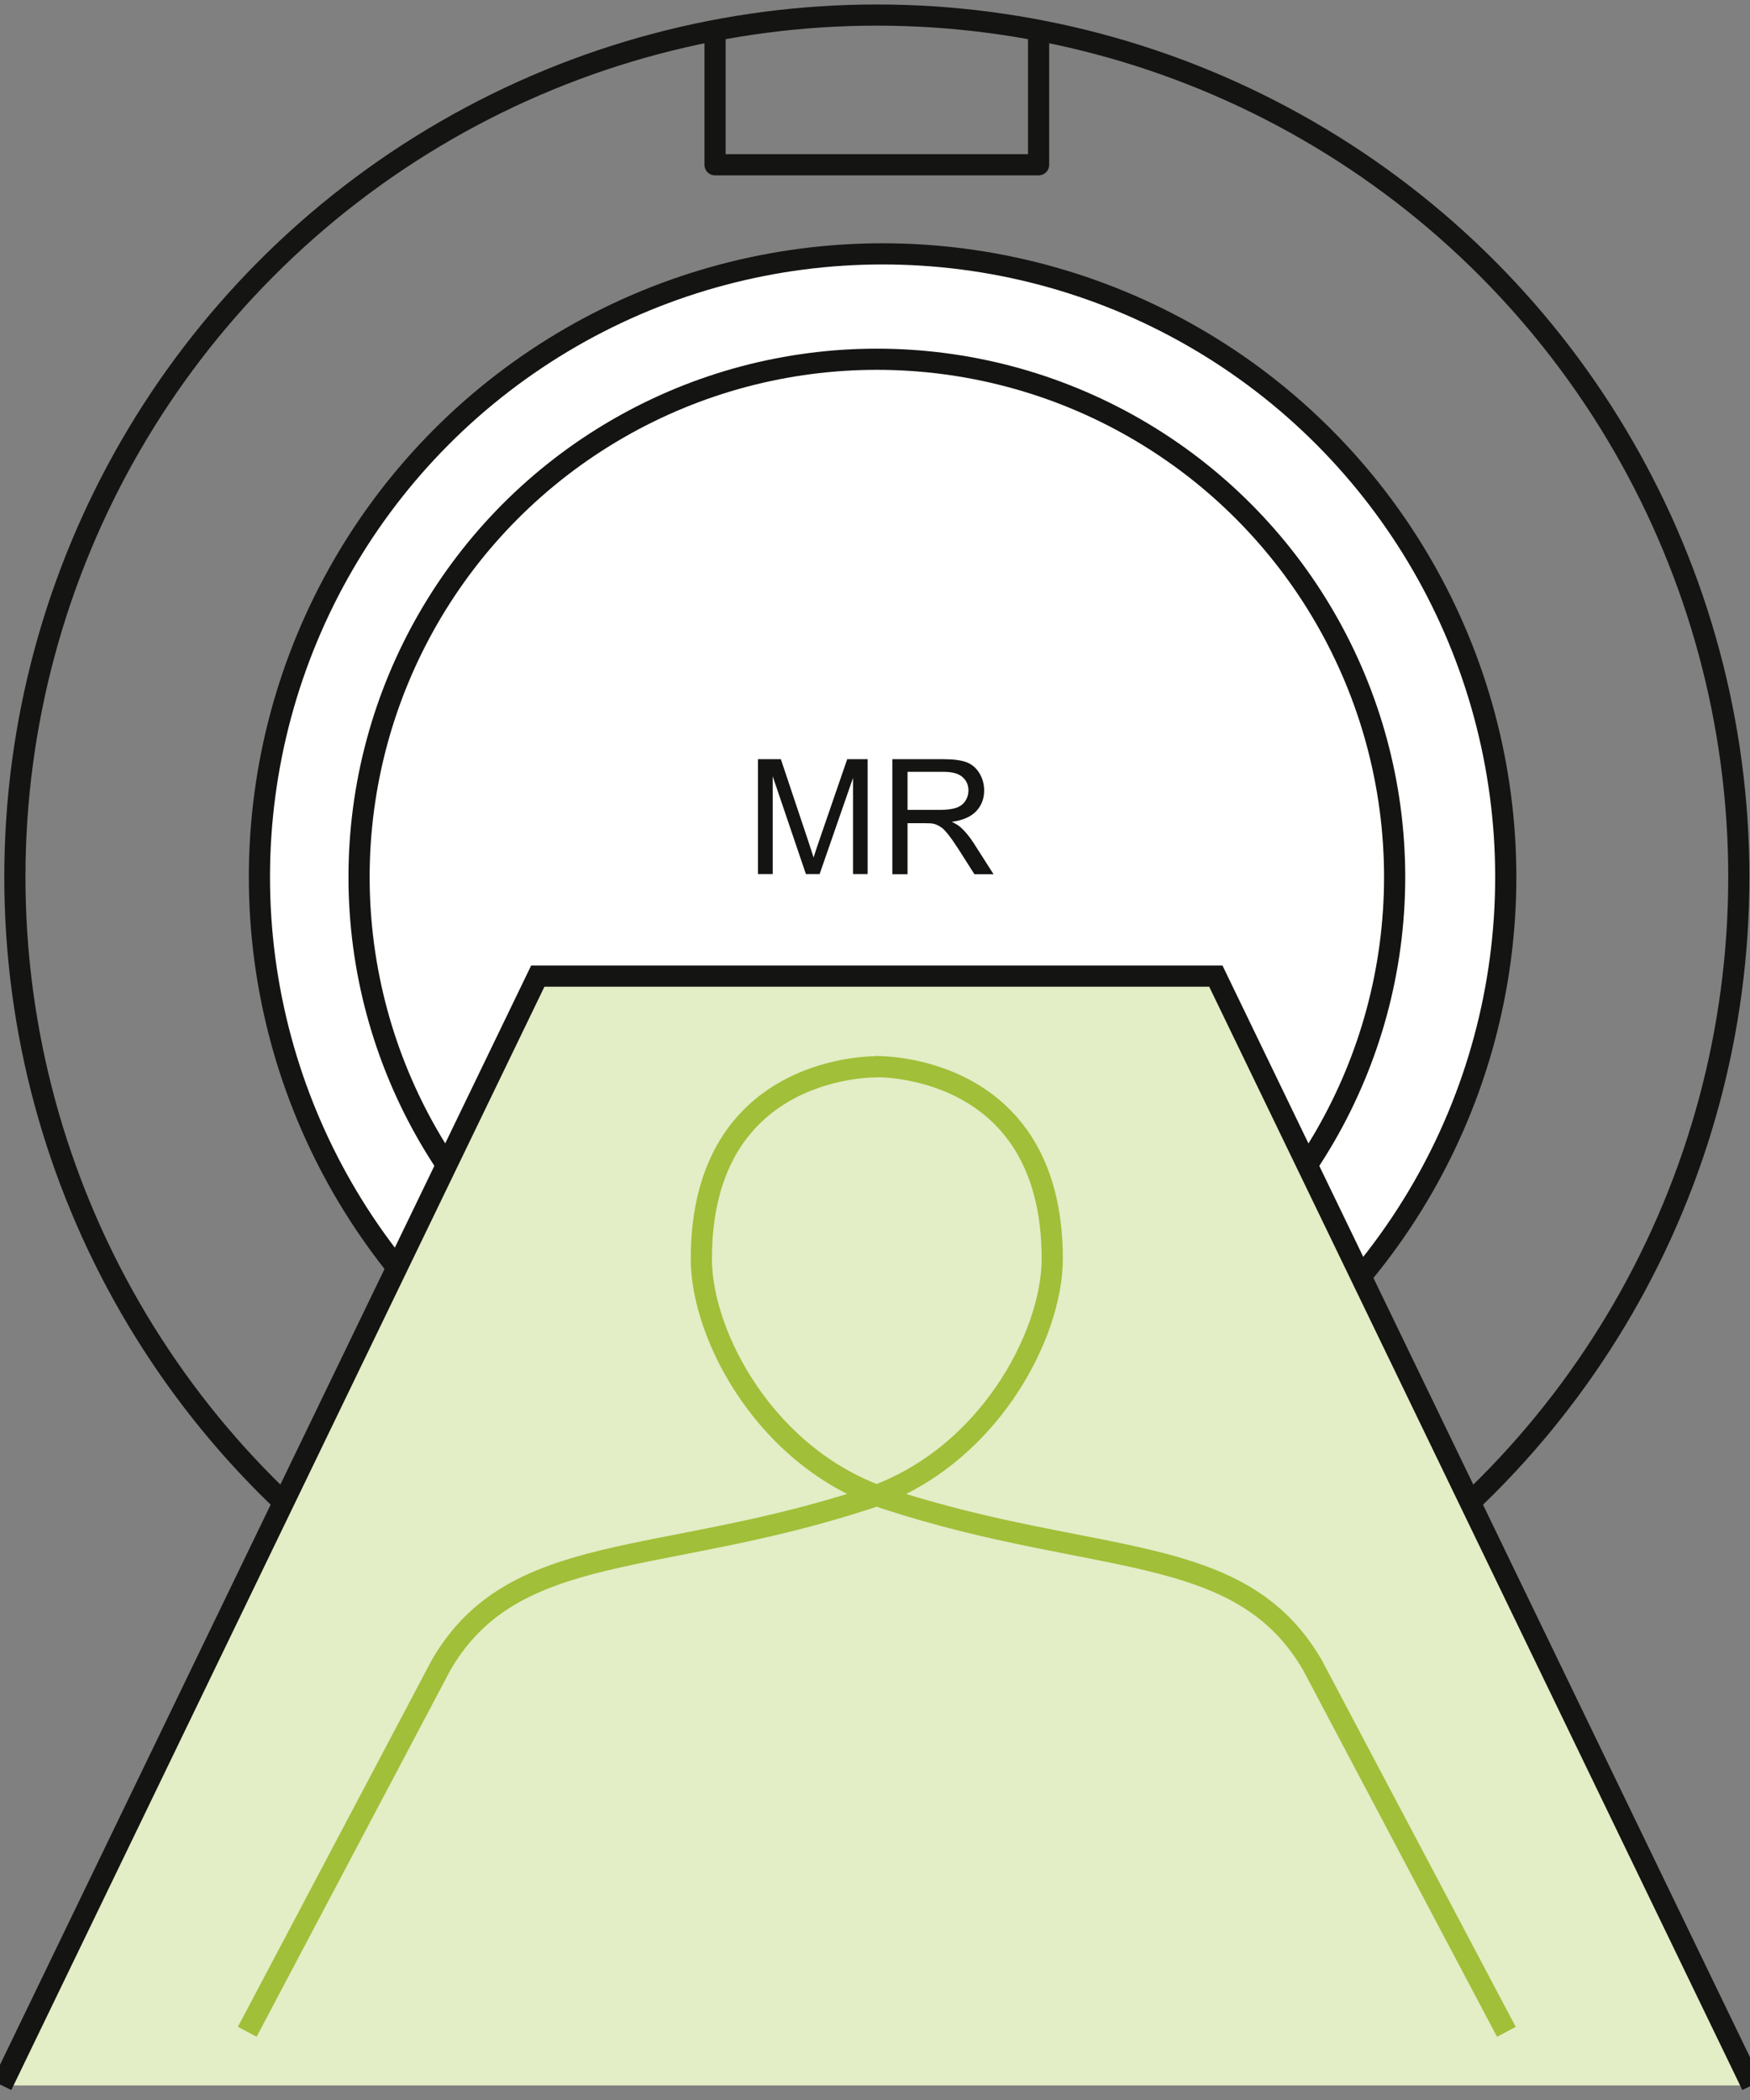
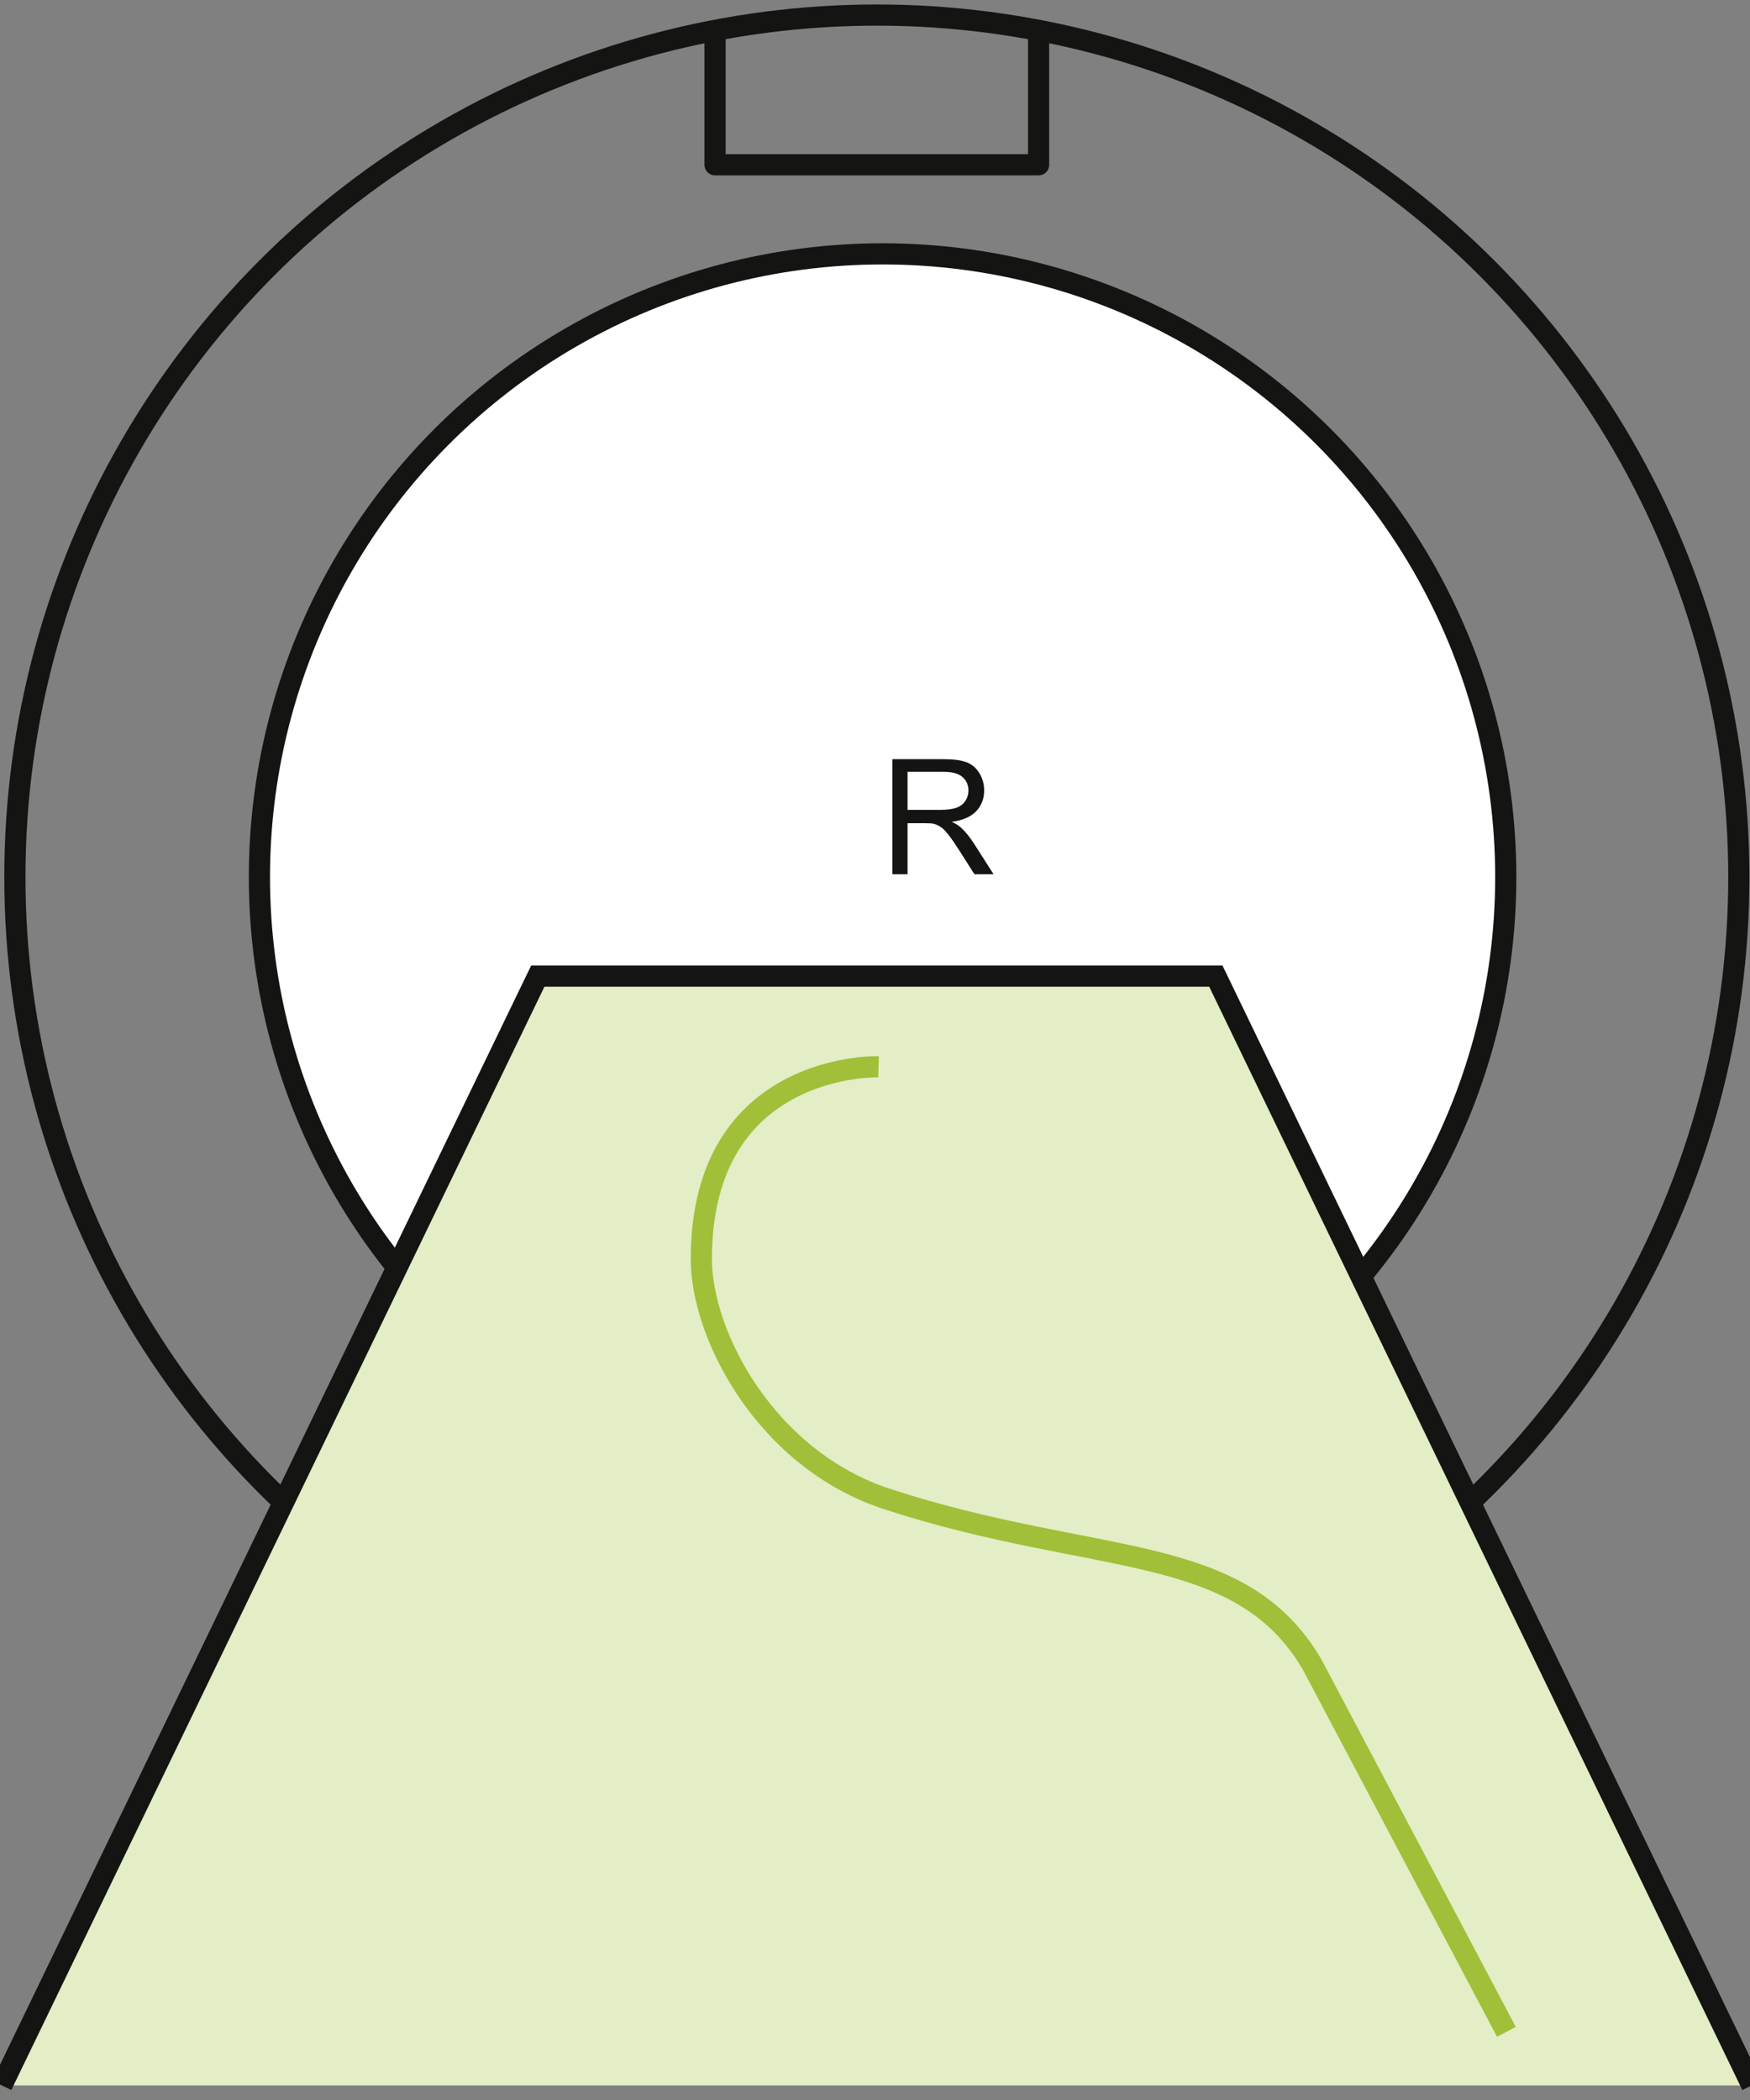
<svg xmlns="http://www.w3.org/2000/svg" enable-background="new 0 0 283.46 340.16" viewBox="0 0 283.46 340.16">
  <rect x="0" y="0" width="283.46" height="340.16" fill="#808080" stroke="none" />
  <g stroke-width="3.429">
    <circle cx="142.96" cy="142.06" fill="#fff" r="100.94" stroke="#141412" stroke-linejoin="round" stroke-miterlimit="10" />
-     <circle cx="142.03" cy="142.06" fill="#fff" r="83.87" stroke="#141412" stroke-linejoin="round" stroke-miterlimit="10" />
    <circle cx="142.03" cy="142.06" fill="none" r="139.62" stroke="#141412" stroke-linejoin="round" stroke-miterlimit="10" />
    <path d="m.29 337.79 86.82-179.68h109.83l86.82 179.68" fill="#e3edc6" stroke="#141412" />
-     <path d="m40.05 329.1 31.42-59.44c11.74-20.19 35.03-15.82 68.88-26.87 19.55-6.38 30.09-26.44 30.09-38.89 0-32.01-28.7-31.13-28.7-31.13" fill="none" stroke="#a1bf38" stroke-linejoin="round" stroke-miterlimit="10" />
    <path d="m142.3 172.79s-28.7-.88-28.7 31.13c0 12.45 10.54 32.5 30.09 38.89 33.85 11.05 57.14 6.68 68.88 26.87l31.43 59.43" fill="none" stroke="#a1bf38" stroke-linejoin="round" stroke-miterlimit="10" />
    <path d="m168.23 4.71v21.98h-52.41v-21.85" fill="none" stroke="#141412" stroke-linejoin="round" stroke-miterlimit="10" />
  </g>
-   <path d="m122.77 141.58v-18.61h3.71l4.41 13.18c.41 1.23.7 2.15.89 2.75.21-.68.54-1.67.99-2.98l4.46-12.95h3.31v18.61h-2.37v-15.58l-5.41 15.58h-2.22l-5.38-15.84v15.84z" fill="#141412" />
  <path d="m144.54 141.58v-18.61h8.25c1.66 0 2.92.17 3.78.5s1.55.92 2.07 1.77.77 1.78.77 2.81c0 1.32-.43 2.43-1.28 3.34-.86.91-2.18 1.48-3.96 1.73.65.31 1.15.62 1.48.93.72.66 1.4 1.49 2.04 2.48l3.24 5.07h-3.1l-2.46-3.87c-.72-1.12-1.31-1.97-1.78-2.56-.46-.59-.88-1.01-1.25-1.24-.37-.24-.74-.4-1.12-.5-.28-.06-.74-.09-1.37-.09h-2.85v8.26h-2.46zm2.46-10.4h5.29c1.12 0 2.01-.12 2.64-.35s1.12-.6 1.45-1.12.49-1.07.49-1.67c0-.88-.32-1.6-.96-2.17s-1.65-.85-3.03-.85h-5.88z" fill="#141412" />
</svg>